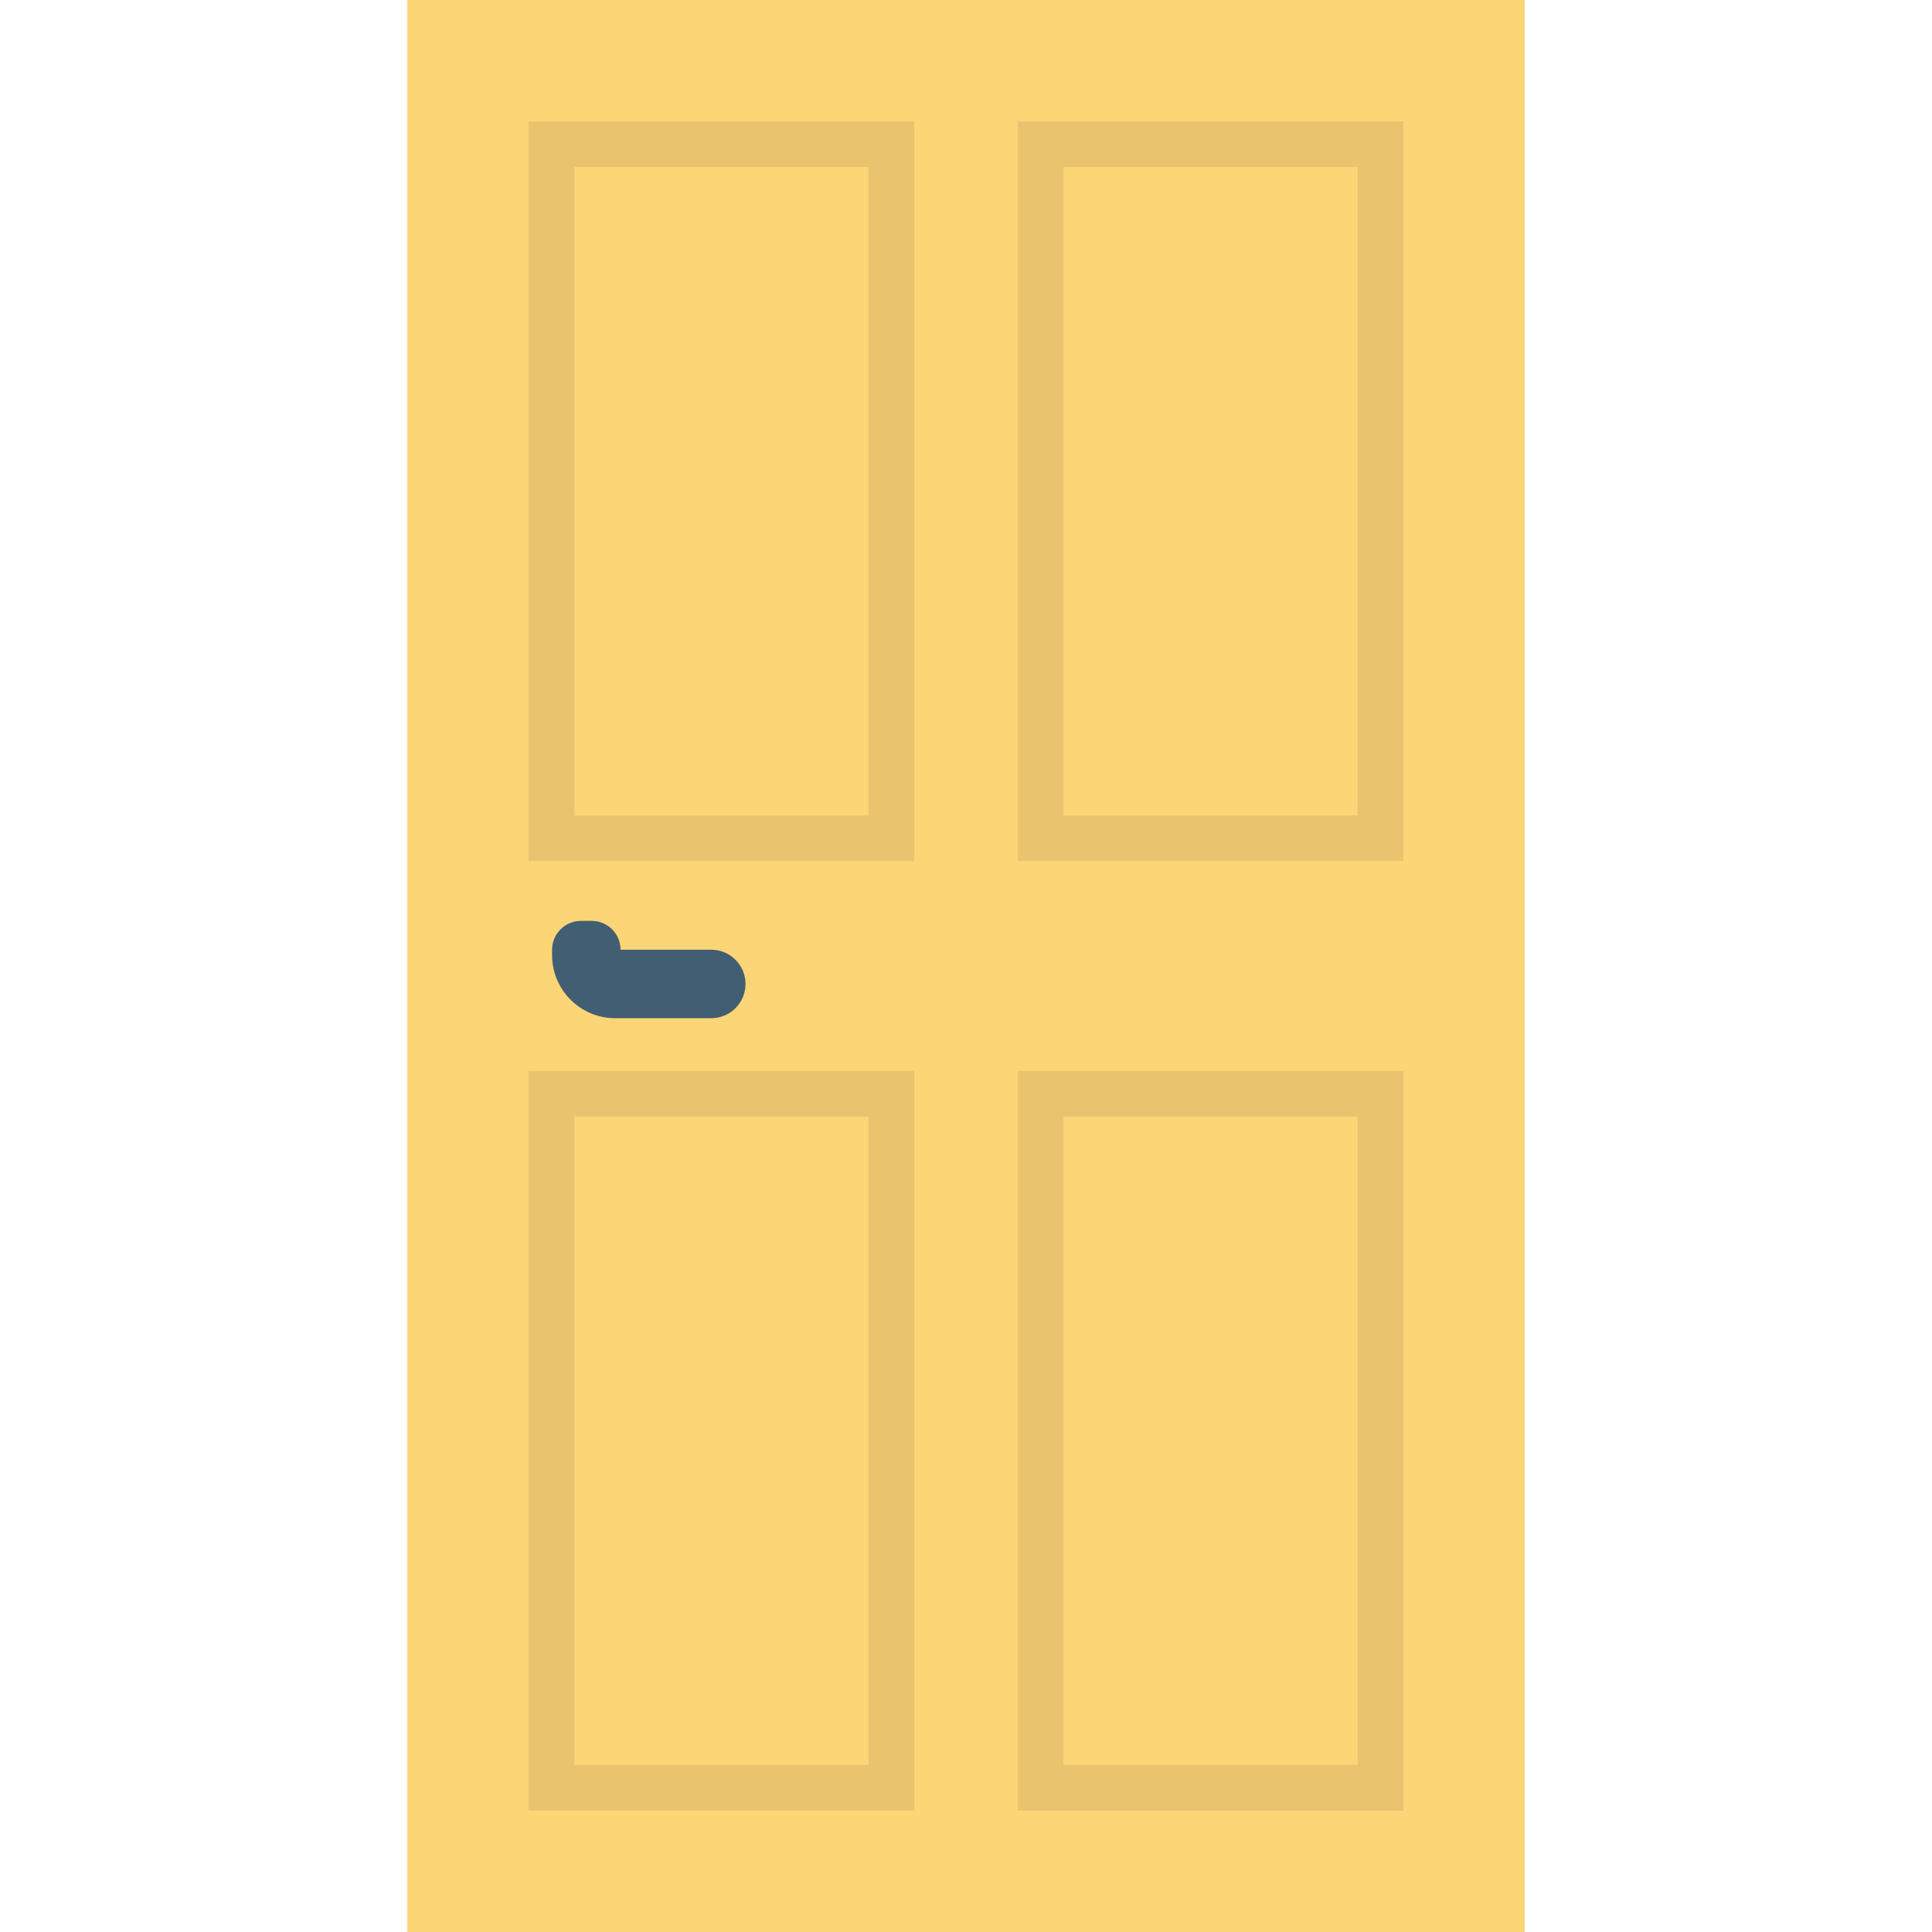
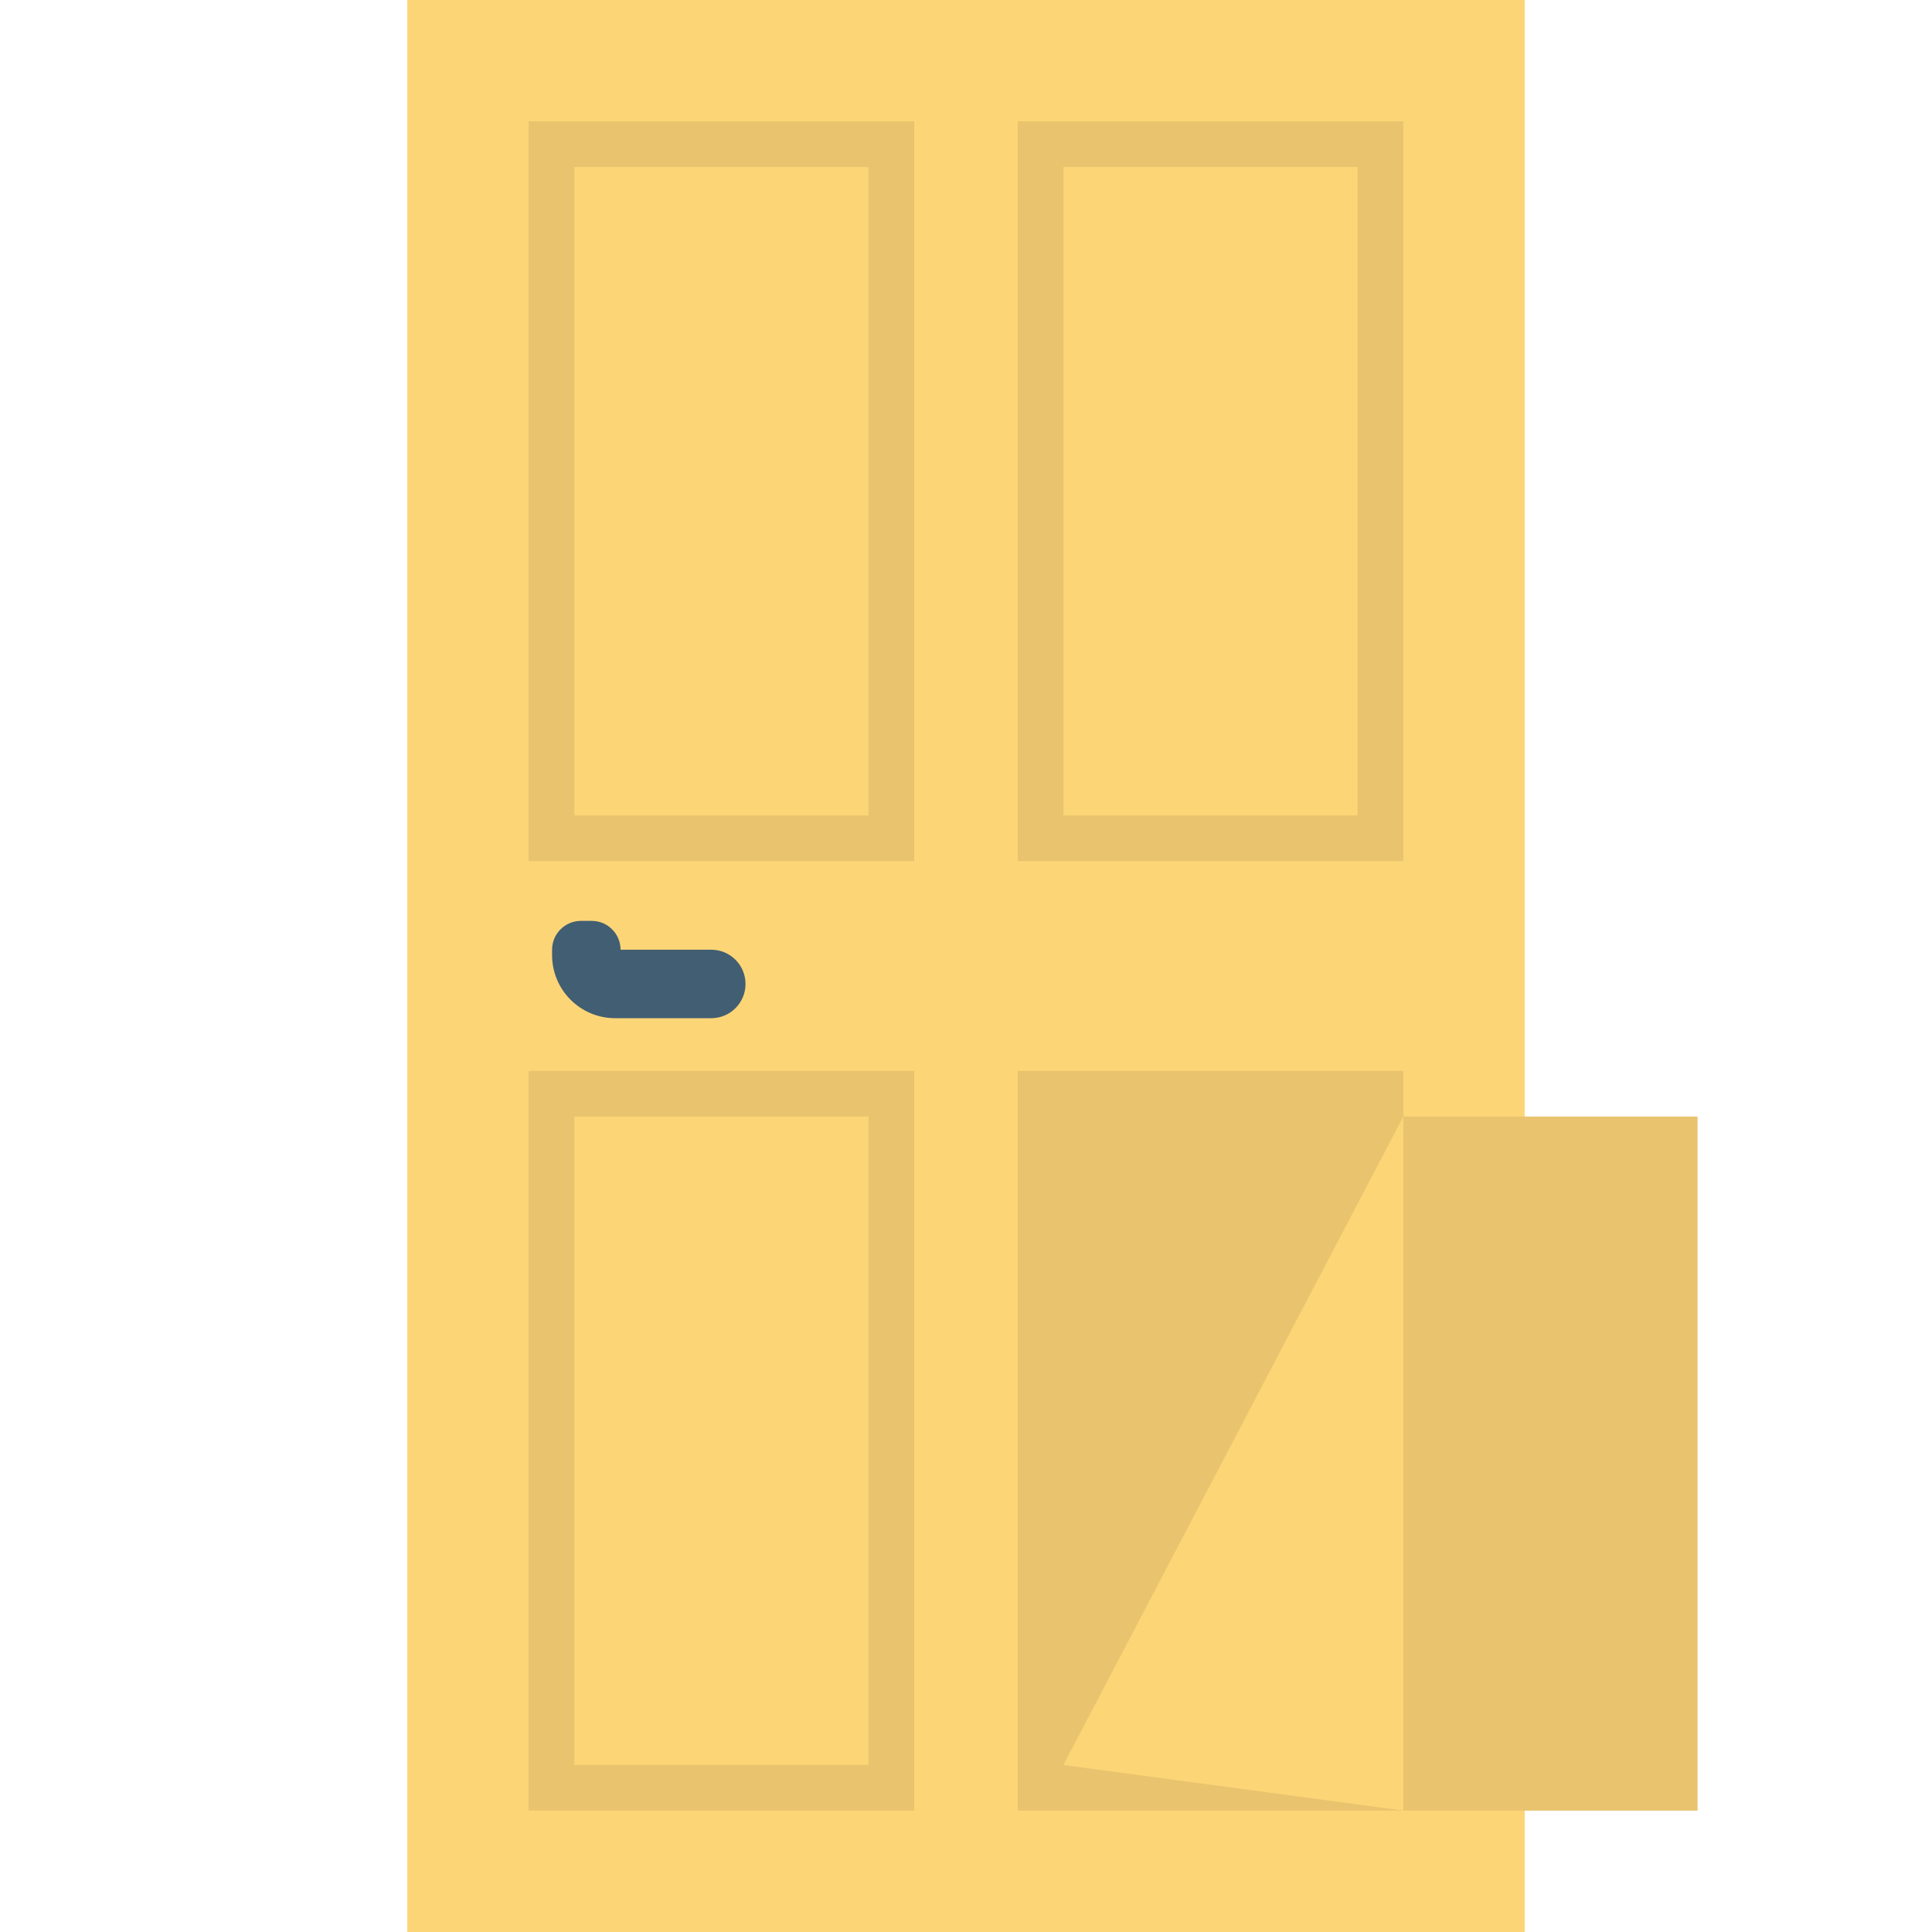
<svg xmlns="http://www.w3.org/2000/svg" version="1.1" id="Layer_1" x="0px" y="0px" viewBox="0 0 512.005 512.005" style="enable-background:new 0 0 512.005 512.005;" xml:space="preserve">
  <g>
    <rect x="107.941" style="fill:#FCD577;" width="296.122" height="512.005" />
-     <rect x="146.144" y="38.207" style="fill:#FCD577;" width="90.074" height="183.947" />
    <rect x="275.775" y="38.207" style="fill:#FCD577;" width="90.074" height="183.947" />
-     <rect x="146.144" y="289.856" style="fill:#FCD577;" width="90.074" height="183.935" />
    <rect x="275.775" y="289.856" style="fill:#FCD577;" width="90.074" height="183.935" />
  </g>
  <g>
    <path style="fill:#EAC36E;" d="M242.272,228.202H140.1V32.157h102.172V228.202z M152.196,216.105h77.978V44.254h-77.978V216.105z" />
    <path style="fill:#EAC36E;" d="M371.896,228.202H269.723V32.157h102.174V228.202z M281.82,216.105h77.98V44.254h-77.98   L281.82,216.105L281.82,216.105z" />
    <path style="fill:#EAC36E;" d="M242.272,479.834H140.1V283.802h102.172V479.834z M152.196,467.737h77.978V295.899h-77.978V467.737z   " />
-     <path style="fill:#EAC36E;" d="M371.896,479.834H269.723V283.802h102.174V479.834z M281.82,467.737h77.98V295.899h-77.98   L281.82,467.737L281.82,467.737z" />
+     <path style="fill:#EAC36E;" d="M371.896,479.834H269.723V283.802h102.174V479.834z h77.98V295.899h-77.98   L281.82,467.737L281.82,467.737z" />
  </g>
  <path style="fill:#415E72;" d="M188.499,269.833h-25.474c-9.231,0-16.714-7.483-16.714-16.714v-1.431  c0-4.221,3.421-7.642,7.642-7.642h2.861c4.221,0,7.642,3.421,7.642,7.642l0,0h24.043c5.011,0,9.073,4.062,9.073,9.073l0,0  C197.572,265.771,193.509,269.833,188.499,269.833z" />
  <g>
</g>
  <g>
</g>
  <g>
</g>
  <g>
</g>
  <g>
</g>
  <g>
</g>
  <g>
</g>
  <g>
</g>
  <g>
</g>
  <g>
</g>
  <g>
</g>
  <g>
</g>
  <g>
</g>
  <g>
</g>
  <g>
</g>
</svg>